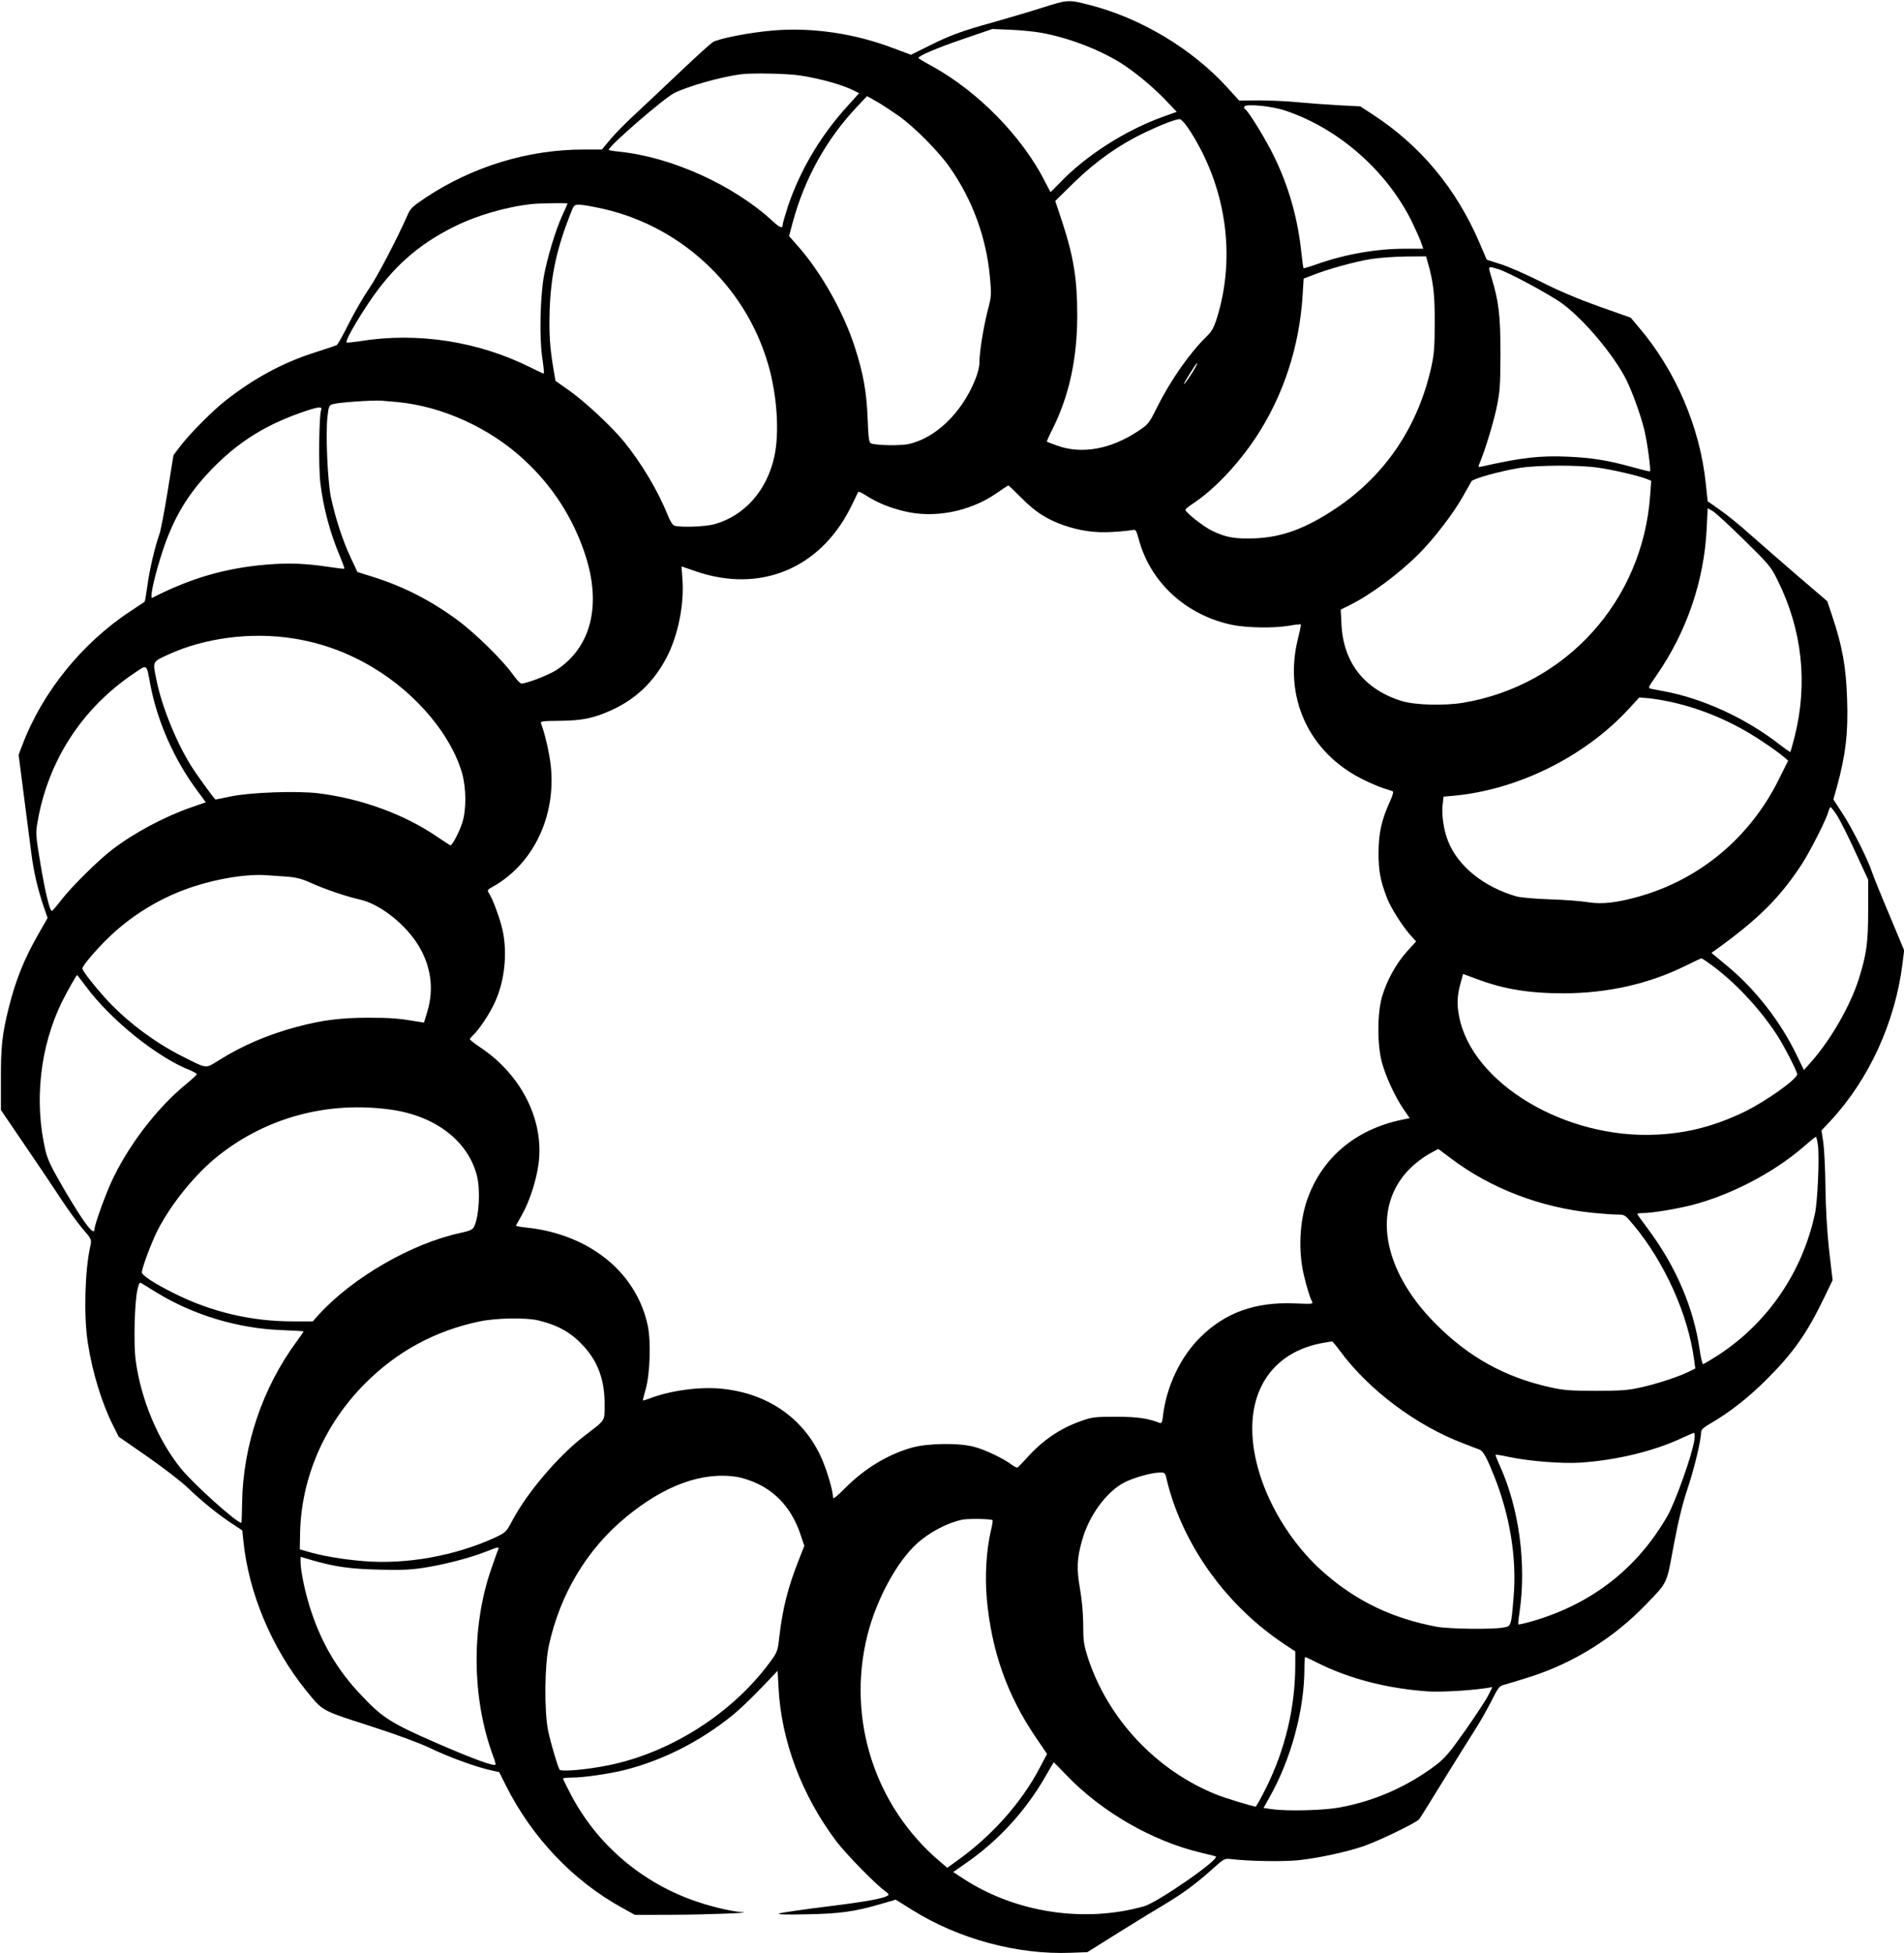
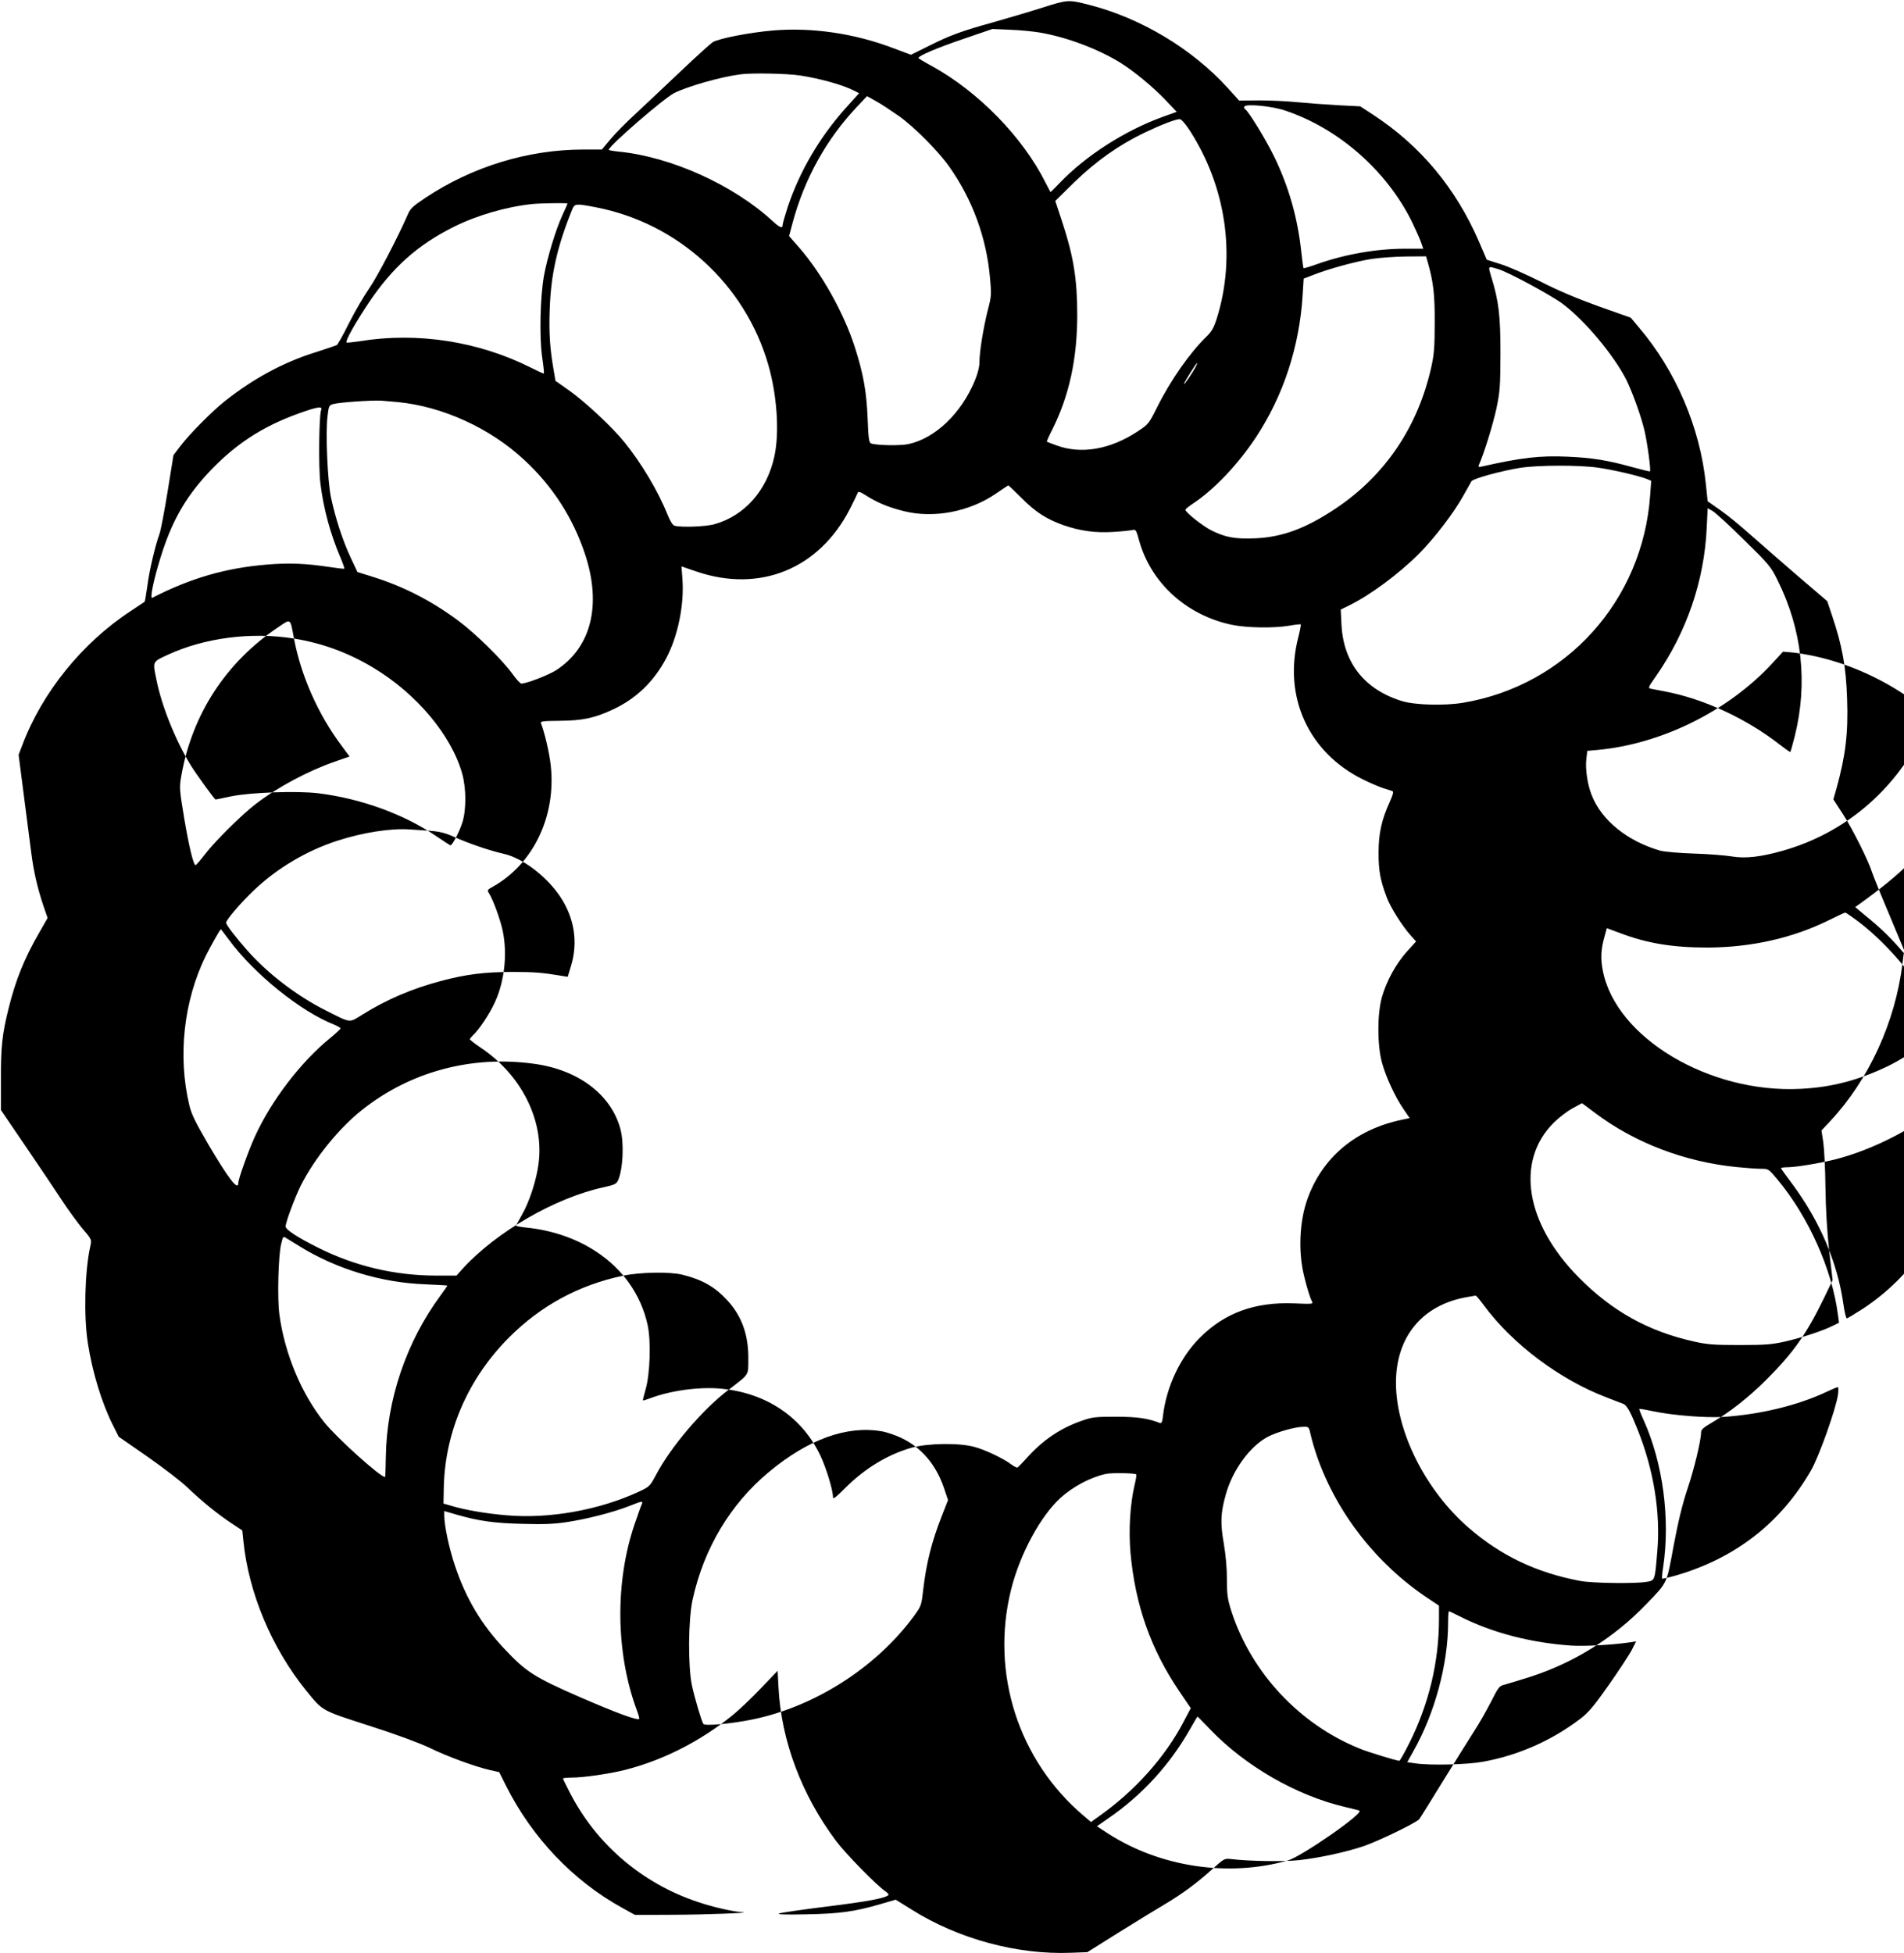
<svg xmlns="http://www.w3.org/2000/svg" version="1.0" width="1248pt" height="1280pt" viewBox="0 0 1248 1280" preserveAspectRatio="xMidYMid meet">
  <g transform="translate(0,1280) scale(0.1,-0.1)" fill="#000000" stroke="none">
-     <path d="M6830 12749 c-85 -27 -228 -69 -316 -94 -213 -59 -286 -86 -426 -156 l-117 -58 -115 43 c-254 97 -535 138 -791 116 -153 -13 -357 -53 -394 -77 -14 -9 -107 -93 -206 -187 -99 -94 -232 -219 -295 -278 -64 -58 -140 -136 -170 -172 l-55 -66 -120 0 c-364 0 -729 -112 -1036 -316 -84 -56 -100 -71 -117 -112 -67 -153 -201 -409 -252 -482 -33 -47 -92 -148 -131 -225 -38 -77 -75 -143 -82 -147 -7 -3 -71 -25 -143 -48 -207 -65 -403 -171 -589 -318 -87 -69 -228 -212 -291 -293 l-47 -62 -38 -236 c-21 -130 -45 -256 -54 -281 -29 -81 -65 -233 -79 -339 -8 -57 -16 -104 -18 -105 -2 -1 -43 -29 -92 -61 -318 -209 -580 -533 -710 -879 l-24 -63 34 -264 c19 -145 41 -316 49 -379 16 -125 41 -232 81 -351 l26 -75 -57 -100 c-95 -164 -153 -308 -198 -490 -43 -171 -52 -257 -51 -469 l0 -200 160 -235 c88 -129 195 -288 238 -354 43 -65 102 -146 130 -180 69 -81 68 -78 57 -128 -35 -157 -43 -457 -15 -631 29 -189 91 -392 164 -537 l38 -76 189 -131 c103 -72 222 -163 263 -203 93 -89 195 -172 287 -233 l71 -47 7 -67 c34 -342 186 -704 412 -983 110 -135 96 -128 413 -230 178 -57 326 -112 396 -145 116 -57 300 -124 397 -146 l59 -13 45 -90 c171 -340 440 -623 762 -800 l83 -46 252 1 c225 1 527 13 451 17 -62 4 -192 33 -291 67 -364 121 -664 377 -837 713 -26 50 -47 93 -47 96 0 3 26 6 58 6 76 0 248 25 347 50 252 64 494 187 707 359 42 34 126 114 186 177 l109 114 6 -112 c18 -347 152 -703 377 -1003 66 -88 268 -293 323 -330 15 -10 24 -21 20 -25 -23 -21 -136 -42 -403 -75 -162 -20 -304 -41 -315 -46 -12 -6 56 -8 180 -5 218 4 314 17 483 66 l103 30 106 -66 c306 -192 692 -296 1043 -282 l107 4 209 131 c115 72 250 154 299 183 114 68 211 139 311 230 78 70 80 71 124 66 114 -14 342 -18 445 -7 134 15 309 53 424 92 103 36 342 152 363 176 8 10 79 124 158 253 80 129 170 274 201 322 32 48 81 135 111 193 51 101 55 106 93 115 22 6 97 29 167 51 285 92 548 256 758 475 142 147 133 129 180 384 30 159 56 267 90 370 45 133 90 321 90 374 0 16 16 31 63 58 124 72 244 166 362 283 180 179 268 305 382 541 l55 114 -23 197 c-14 131 -22 271 -24 413 -1 118 -8 250 -14 293 l-12 78 58 62 c253 271 425 647 473 1031 l11 88 -99 237 c-55 130 -105 254 -112 276 -23 74 -127 282 -190 379 l-63 97 22 77 c58 211 76 357 68 582 -7 213 -32 348 -99 547 l-31 93 -201 172 c-110 95 -250 217 -311 271 -60 54 -146 124 -191 155 l-81 57 -12 115 c-38 368 -197 740 -436 1021 l-56 67 -212 75 c-139 50 -269 105 -378 161 -92 46 -209 98 -260 114 l-94 30 -51 119 c-152 350 -381 625 -689 828 l-89 58 -155 8 c-86 5 -205 14 -266 20 -60 6 -169 11 -241 11 l-132 -1 -76 84 c-233 256 -569 457 -906 543 -137 35 -141 35 -310 -19z m-10 -163 c177 -31 382 -109 525 -198 92 -58 209 -155 289 -238 l79 -83 -92 -33 c-248 -90 -504 -254 -675 -433 -32 -34 -60 -61 -61 -59 -1 2 -16 30 -33 63 -149 297 -440 595 -744 762 -48 26 -88 50 -88 53 0 14 124 67 295 125 l190 65 115 -5 c63 -2 153 -11 200 -19z m-1580 -280 c138 -21 287 -63 362 -102 l29 -15 -92 -102 c-168 -189 -296 -408 -374 -638 -19 -59 -35 -114 -35 -123 0 -26 -18 -19 -68 27 -256 235 -663 419 -1004 453 -38 4 -68 9 -68 12 0 25 359 336 429 372 90 45 308 107 436 123 77 10 300 5 385 -7z m650 -265 c102 -72 262 -233 334 -336 151 -215 242 -464 265 -725 10 -110 10 -121 -15 -215 -29 -117 -54 -270 -54 -338 0 -31 -11 -75 -31 -123 -90 -216 -261 -378 -437 -415 -56 -11 -210 -8 -243 5 -13 6 -17 33 -22 164 -7 175 -28 293 -84 467 -72 224 -216 482 -366 654 l-65 74 23 86 c78 290 222 550 424 763 l64 68 59 -33 c33 -18 99 -62 148 -96z m2535 34 c349 -117 664 -393 830 -729 24 -50 51 -110 59 -133 l15 -43 -117 0 c-190 0 -395 -36 -576 -100 -48 -17 -90 -30 -92 -27 -2 2 -8 48 -14 101 -23 223 -82 432 -179 631 -56 115 -167 295 -190 310 -6 3 -8 11 -5 17 12 19 182 3 269 -27z m-632 -122 c244 -372 311 -833 182 -1242 -19 -60 -34 -85 -66 -116 -110 -107 -236 -286 -325 -465 -53 -106 -57 -111 -125 -156 -181 -120 -372 -153 -534 -93 -33 12 -61 23 -63 24 -2 2 14 38 36 81 110 220 163 463 163 749 0 234 -24 384 -98 609 l-46 139 124 122 c142 138 293 245 460 325 111 53 202 88 231 89 10 1 34 -26 61 -66z m-4073 -487 c0 -2 -15 -37 -34 -77 -44 -96 -99 -278 -121 -399 -24 -140 -30 -391 -12 -525 9 -60 14 -111 12 -113 -2 -2 -40 16 -86 39 -343 172 -743 234 -1119 173 -46 -7 -86 -11 -88 -9 -10 10 54 124 145 261 156 232 321 380 561 499 149 74 341 130 512 148 48 5 230 8 230 3z m188 -25 c536 -104 975 -504 1127 -1029 58 -199 75 -445 41 -602 -48 -223 -194 -389 -391 -445 -58 -17 -223 -23 -265 -10 -11 3 -29 33 -45 73 -60 151 -171 337 -282 474 -81 100 -257 264 -360 337 l-92 65 -11 64 c-26 150 -32 244 -27 402 8 233 49 414 148 658 16 38 22 39 157 13z m5450 -358 c37 -130 47 -211 46 -398 0 -158 -4 -207 -22 -289 -87 -392 -302 -711 -626 -928 -196 -131 -350 -188 -527 -196 -133 -5 -193 5 -285 50 -58 28 -174 120 -174 137 0 5 24 24 53 43 139 93 292 255 410 433 179 272 284 592 305 928 l7 111 60 23 c99 40 287 91 386 106 52 8 153 15 225 16 l131 1 11 -37z m463 -47 c67 -20 342 -169 420 -226 146 -109 336 -336 419 -499 41 -84 97 -239 119 -333 19 -82 43 -259 36 -267 -3 -2 -55 11 -117 28 -162 45 -264 61 -423 68 -182 8 -303 -6 -564 -65 -21 -4 -23 -2 -16 14 35 80 90 260 113 364 24 116 26 143 27 365 0 248 -11 340 -60 500 -22 75 -25 72 46 51z m-1985 -643 c-22 -41 -76 -119 -76 -110 0 9 80 137 86 137 3 0 -2 -12 -10 -27z m-5231 -228 c295 -28 608 -171 832 -380 185 -171 319 -380 397 -615 111 -334 42 -612 -188 -762 -52 -33 -194 -88 -229 -88 -7 0 -33 28 -57 62 -68 94 -243 266 -356 350 -178 132 -360 225 -562 288 l-99 31 -46 98 c-52 111 -99 257 -128 393 -22 107 -36 421 -22 532 8 66 10 70 38 78 38 11 256 26 315 22 25 -2 72 -6 105 -9z m-500 -52 c-14 -34 -18 -379 -5 -480 20 -165 65 -331 131 -486 16 -38 28 -72 26 -74 -2 -2 -46 3 -98 11 -151 23 -265 28 -407 16 -271 -22 -500 -88 -754 -218 -17 -8 8 115 54 263 70 228 158 387 305 547 175 190 357 311 603 399 120 43 156 49 145 22z m8370 -378 c98 -14 262 -52 319 -74 l29 -12 -7 -97 c-49 -689 -551 -1245 -1227 -1358 -123 -20 -314 -15 -399 11 -245 75 -384 250 -397 500 l-5 100 55 27 c137 67 324 205 457 338 101 101 231 271 292 382 24 43 48 85 53 94 13 18 195 68 320 88 120 18 385 19 510 1z m-3781 -197 c92 -93 163 -139 274 -179 111 -39 215 -53 330 -45 53 3 109 9 123 12 24 5 26 2 44 -63 76 -281 310 -495 610 -558 97 -20 273 -23 373 -6 40 7 75 11 78 9 2 -3 -5 -40 -16 -84 -101 -390 67 -757 425 -933 44 -22 103 -47 130 -56 28 -8 55 -18 62 -20 9 -3 3 -24 -17 -69 -55 -120 -74 -209 -74 -336 0 -118 11 -178 54 -292 24 -65 101 -186 155 -247 l37 -41 -59 -65 c-72 -80 -134 -192 -165 -300 -31 -110 -31 -312 0 -428 26 -95 85 -223 141 -305 l41 -60 -53 -11 c-303 -64 -521 -248 -618 -521 -51 -144 -60 -339 -23 -495 18 -77 40 -149 53 -173 10 -19 7 -19 -117 -14 -255 10 -453 -61 -615 -223 -129 -127 -221 -320 -244 -513 -4 -40 -9 -52 -20 -48 -80 31 -148 41 -288 41 -139 0 -156 -2 -229 -28 -140 -49 -257 -130 -361 -248 -27 -30 -52 -55 -56 -57 -5 -2 -23 8 -41 21 -50 38 -169 95 -240 114 -98 28 -308 25 -413 -5 -158 -45 -309 -137 -439 -268 -56 -56 -76 -72 -76 -57 0 47 -45 196 -85 278 -120 250 -352 405 -647 434 -146 14 -338 -13 -472 -65 -21 -8 -40 -13 -42 -12 -1 2 7 35 18 73 29 102 36 316 13 421 -43 198 -163 368 -340 483 -129 85 -291 140 -458 156 -37 4 -67 10 -65 13 2 4 20 36 40 72 49 86 94 225 108 333 38 282 -111 581 -378 760 -40 27 -72 52 -72 56 0 4 10 16 21 27 38 34 109 140 143 216 63 136 83 317 51 468 -15 72 -64 207 -90 246 -13 20 -11 23 26 43 266 150 415 463 379 794 -9 82 -39 212 -64 277 -5 13 12 15 121 16 151 1 230 18 348 73 155 72 269 182 352 337 77 146 119 352 106 521 l-6 81 99 -34 c415 -141 804 18 1005 411 25 49 48 97 51 105 3 11 15 8 54 -17 72 -46 147 -78 249 -103 195 -49 430 -4 603 115 42 29 79 53 81 54 2 0 40 -36 85 -81z m4736 -275 c165 -162 178 -177 221 -265 161 -323 200 -673 113 -1023 -14 -54 -27 -101 -29 -103 -2 -2 -32 19 -67 46 -221 173 -502 303 -758 351 -36 7 -75 14 -88 17 -21 4 -20 8 32 82 202 290 317 626 333 974 l6 127 31 -17 c17 -9 110 -94 206 -189z m-9503 -648 c186 -30 356 -93 518 -190 285 -170 515 -445 585 -697 26 -96 27 -233 1 -317 -18 -59 -66 -151 -78 -151 -3 0 -45 27 -92 59 -213 145 -493 247 -774 282 -141 17 -443 6 -572 -20 -55 -12 -101 -21 -102 -21 -6 0 -127 166 -163 225 -98 159 -190 387 -224 557 -26 125 -29 119 72 166 242 112 549 152 829 107z m-942 -300 c46 -244 158 -497 311 -701 l53 -72 -92 -32 c-177 -61 -376 -167 -520 -277 -91 -69 -270 -246 -334 -330 -31 -40 -59 -73 -63 -73 -14 0 -43 120 -75 309 -31 188 -32 200 -19 274 70 403 291 744 632 974 89 60 81 66 107 -72z m9970 -116 c205 -45 411 -134 590 -254 61 -40 125 -86 143 -102 l33 -28 -60 -120 c-188 -381 -515 -656 -916 -770 -144 -41 -246 -53 -335 -38 -41 7 -154 16 -250 19 -96 3 -195 12 -220 19 -215 62 -385 199 -449 364 -28 69 -43 174 -35 237 l6 53 67 6 c420 39 857 255 1146 568 l70 76 60 -5 c33 -3 101 -14 150 -25z m1082 -737 c18 -26 72 -132 120 -237 l88 -190 0 -200 c0 -214 -10 -287 -61 -450 -55 -175 -183 -398 -312 -544 l-48 -54 -48 99 c-104 217 -269 429 -452 581 l-106 88 28 20 c279 201 420 341 564 561 54 83 164 299 175 347 4 15 10 27 14 27 3 0 20 -21 38 -48z m-10159 -407 c64 -5 99 -14 157 -40 90 -41 232 -90 326 -111 123 -28 278 -146 368 -279 94 -141 119 -299 72 -455 l-22 -72 -42 7 c-126 21 -176 25 -322 25 -181 0 -307 -16 -470 -60 -187 -50 -352 -120 -509 -218 -92 -57 -74 -59 -241 25 -188 94 -381 241 -516 394 -77 87 -139 168 -139 182 0 18 100 135 183 213 153 145 342 257 543 323 169 55 354 84 479 75 28 -2 87 -6 133 -9z m9361 -595 c149 -113 309 -287 414 -452 42 -65 127 -231 127 -248 0 -32 -204 -177 -345 -246 -193 -93 -370 -140 -575 -150 -598 -31 -1211 335 -1296 774 -16 81 -13 141 12 228 l14 51 89 -33 c178 -67 343 -94 571 -94 285 1 556 61 795 179 55 27 103 50 107 50 4 1 43 -26 87 -59z m-10678 -122 c163 -221 469 -468 687 -553 23 -10 42 -21 42 -25 0 -4 -31 -33 -70 -65 -192 -157 -383 -407 -491 -643 -42 -92 -109 -279 -109 -305 0 -55 -64 28 -196 252 -85 146 -111 198 -125 257 -77 323 -37 684 107 978 36 72 95 176 100 176 1 0 25 -33 55 -72z m1999 -810 c291 -40 505 -203 565 -429 25 -94 16 -268 -17 -337 -11 -22 -25 -28 -93 -43 -315 -68 -701 -290 -923 -532 l-42 -47 -131 0 c-271 0 -532 61 -774 182 -133 66 -215 119 -215 140 0 27 60 188 100 269 89 176 248 373 400 494 317 252 719 360 1130 303z m9356 -235 c10 -84 -2 -367 -20 -448 -82 -381 -306 -710 -627 -922 -53 -34 -101 -63 -106 -63 -5 0 -15 42 -22 92 -39 274 -154 544 -335 788 -39 52 -72 98 -74 103 -2 4 16 7 40 7 56 0 212 26 313 51 256 65 542 214 735 382 41 36 78 66 82 66 4 1 10 -25 14 -56z m-2403 -87 c261 -196 587 -321 931 -355 60 -6 131 -11 158 -11 47 0 49 -1 104 -67 206 -246 361 -593 399 -890 l7 -52 -39 -19 c-64 -33 -205 -79 -314 -104 -89 -20 -132 -23 -299 -23 -167 0 -210 3 -299 23 -300 67 -536 199 -754 419 -351 355 -417 762 -166 1014 31 31 85 73 120 93 35 19 65 36 66 36 1 0 40 -29 86 -64z m-8488 -876 c239 -147 531 -236 818 -247 81 -3 147 -7 147 -9 0 -2 -20 -31 -45 -65 -224 -304 -352 -682 -358 -1056 -1 -73 -3 -133 -5 -133 -31 -1 -317 257 -398 358 -151 188 -261 453 -295 709 -14 105 -7 384 12 461 12 49 13 51 33 38 12 -7 53 -33 91 -56z m2505 -184 c133 -33 216 -81 297 -170 94 -103 138 -226 136 -386 -1 -108 10 -91 -137 -204 -167 -129 -370 -367 -467 -550 -41 -77 -43 -79 -115 -113 -261 -120 -584 -178 -864 -154 -134 11 -276 35 -370 64 l-45 13 2 110 c9 364 161 712 428 979 209 209 457 343 745 404 114 24 308 27 390 7z m5252 -198 c188 -256 500 -490 808 -607 47 -18 95 -37 107 -41 25 -10 47 -50 94 -167 106 -264 152 -544 130 -800 -16 -194 -15 -191 -70 -200 -73 -13 -359 -9 -436 6 -286 54 -519 165 -730 348 -282 244 -476 629 -477 948 -1 305 174 515 470 565 26 4 50 8 53 9 3 0 26 -27 51 -61z m2324 -585 c-13 -94 -124 -406 -177 -499 -198 -344 -496 -576 -885 -689 -48 -14 -89 -23 -91 -21 -3 2 0 35 6 73 48 318 -1 687 -129 969 -17 37 -29 69 -27 70 2 2 44 -5 95 -16 133 -27 341 -43 457 -36 241 16 486 75 675 164 36 17 69 31 74 31 4 1 5 -20 2 -46z m-3456 -270 c7 -32 26 -96 42 -142 131 -372 392 -704 726 -926 l72 -48 0 -87 c0 -279 -65 -552 -191 -807 -34 -68 -65 -123 -69 -123 -16 0 -207 58 -257 79 -395 158 -712 497 -843 899 -26 83 -30 108 -30 212 0 74 -8 162 -21 237 -23 132 -20 199 13 316 44 161 158 318 275 380 58 31 180 66 234 66 36 1 36 1 49 -56z m-2816 27 c33 -5 92 -25 130 -43 133 -63 227 -173 280 -325 l28 -83 -40 -102 c-68 -173 -102 -310 -123 -487 -12 -105 -12 -105 -67 -180 -247 -332 -647 -586 -1052 -669 -143 -29 -312 -44 -322 -29 -13 21 -57 170 -75 254 -26 126 -24 430 5 561 73 334 247 626 500 836 256 213 508 305 736 267z m1672 -283 c2 -2 -2 -33 -11 -68 -30 -129 -40 -298 -27 -446 31 -343 133 -631 319 -906 l76 -112 -48 -91 c-121 -231 -319 -452 -553 -617 l-53 -38 -47 40 c-428 362 -613 935 -477 1482 58 234 193 483 325 603 82 74 198 135 295 156 39 9 192 6 201 -3z m-3241 -194 c-5 -10 -25 -67 -46 -128 -131 -380 -126 -848 13 -1223 11 -29 18 -55 16 -57 -12 -12 -148 38 -383 140 -305 133 -358 167 -499 317 -153 161 -255 334 -326 547 -38 112 -70 264 -70 327 l0 31 82 -24 c143 -41 246 -56 434 -60 138 -4 207 -1 290 12 132 20 302 64 404 104 89 35 94 36 85 14z m5367 -739 c210 -106 463 -171 728 -189 85 -5 261 4 378 21 l44 7 -27 -54 c-15 -30 -83 -133 -150 -229 -103 -146 -135 -184 -192 -227 -186 -141 -403 -237 -634 -279 -102 -19 -343 -25 -441 -11 l-56 8 39 70 c141 248 229 573 229 847 0 39 2 72 5 72 3 0 38 -16 77 -36z m-1641 -739 c230 -240 564 -432 881 -507 51 -12 95 -23 97 -25 26 -19 -380 -300 -469 -326 -391 -111 -839 -43 -1180 177 l-72 47 73 51 c222 152 404 351 537 585 26 46 48 83 49 83 2 0 39 -38 84 -85z" />
+     <path d="M6830 12749 c-85 -27 -228 -69 -316 -94 -213 -59 -286 -86 -426 -156 l-117 -58 -115 43 c-254 97 -535 138 -791 116 -153 -13 -357 -53 -394 -77 -14 -9 -107 -93 -206 -187 -99 -94 -232 -219 -295 -278 -64 -58 -140 -136 -170 -172 l-55 -66 -120 0 c-364 0 -729 -112 -1036 -316 -84 -56 -100 -71 -117 -112 -67 -153 -201 -409 -252 -482 -33 -47 -92 -148 -131 -225 -38 -77 -75 -143 -82 -147 -7 -3 -71 -25 -143 -48 -207 -65 -403 -171 -589 -318 -87 -69 -228 -212 -291 -293 l-47 -62 -38 -236 c-21 -130 -45 -256 -54 -281 -29 -81 -65 -233 -79 -339 -8 -57 -16 -104 -18 -105 -2 -1 -43 -29 -92 -61 -318 -209 -580 -533 -710 -879 l-24 -63 34 -264 c19 -145 41 -316 49 -379 16 -125 41 -232 81 -351 l26 -75 -57 -100 c-95 -164 -153 -308 -198 -490 -43 -171 -52 -257 -51 -469 l0 -200 160 -235 c88 -129 195 -288 238 -354 43 -65 102 -146 130 -180 69 -81 68 -78 57 -128 -35 -157 -43 -457 -15 -631 29 -189 91 -392 164 -537 l38 -76 189 -131 c103 -72 222 -163 263 -203 93 -89 195 -172 287 -233 l71 -47 7 -67 c34 -342 186 -704 412 -983 110 -135 96 -128 413 -230 178 -57 326 -112 396 -145 116 -57 300 -124 397 -146 l59 -13 45 -90 c171 -340 440 -623 762 -800 l83 -46 252 1 c225 1 527 13 451 17 -62 4 -192 33 -291 67 -364 121 -664 377 -837 713 -26 50 -47 93 -47 96 0 3 26 6 58 6 76 0 248 25 347 50 252 64 494 187 707 359 42 34 126 114 186 177 l109 114 6 -112 c18 -347 152 -703 377 -1003 66 -88 268 -293 323 -330 15 -10 24 -21 20 -25 -23 -21 -136 -42 -403 -75 -162 -20 -304 -41 -315 -46 -12 -6 56 -8 180 -5 218 4 314 17 483 66 l103 30 106 -66 c306 -192 692 -296 1043 -282 l107 4 209 131 c115 72 250 154 299 183 114 68 211 139 311 230 78 70 80 71 124 66 114 -14 342 -18 445 -7 134 15 309 53 424 92 103 36 342 152 363 176 8 10 79 124 158 253 80 129 170 274 201 322 32 48 81 135 111 193 51 101 55 106 93 115 22 6 97 29 167 51 285 92 548 256 758 475 142 147 133 129 180 384 30 159 56 267 90 370 45 133 90 321 90 374 0 16 16 31 63 58 124 72 244 166 362 283 180 179 268 305 382 541 l55 114 -23 197 c-14 131 -22 271 -24 413 -1 118 -8 250 -14 293 l-12 78 58 62 c253 271 425 647 473 1031 l11 88 -99 237 c-55 130 -105 254 -112 276 -23 74 -127 282 -190 379 l-63 97 22 77 c58 211 76 357 68 582 -7 213 -32 348 -99 547 l-31 93 -201 172 c-110 95 -250 217 -311 271 -60 54 -146 124 -191 155 l-81 57 -12 115 c-38 368 -197 740 -436 1021 l-56 67 -212 75 c-139 50 -269 105 -378 161 -92 46 -209 98 -260 114 l-94 30 -51 119 c-152 350 -381 625 -689 828 l-89 58 -155 8 c-86 5 -205 14 -266 20 -60 6 -169 11 -241 11 l-132 -1 -76 84 c-233 256 -569 457 -906 543 -137 35 -141 35 -310 -19z m-10 -163 c177 -31 382 -109 525 -198 92 -58 209 -155 289 -238 l79 -83 -92 -33 c-248 -90 -504 -254 -675 -433 -32 -34 -60 -61 -61 -59 -1 2 -16 30 -33 63 -149 297 -440 595 -744 762 -48 26 -88 50 -88 53 0 14 124 67 295 125 l190 65 115 -5 c63 -2 153 -11 200 -19z m-1580 -280 c138 -21 287 -63 362 -102 l29 -15 -92 -102 c-168 -189 -296 -408 -374 -638 -19 -59 -35 -114 -35 -123 0 -26 -18 -19 -68 27 -256 235 -663 419 -1004 453 -38 4 -68 9 -68 12 0 25 359 336 429 372 90 45 308 107 436 123 77 10 300 5 385 -7z m650 -265 c102 -72 262 -233 334 -336 151 -215 242 -464 265 -725 10 -110 10 -121 -15 -215 -29 -117 -54 -270 -54 -338 0 -31 -11 -75 -31 -123 -90 -216 -261 -378 -437 -415 -56 -11 -210 -8 -243 5 -13 6 -17 33 -22 164 -7 175 -28 293 -84 467 -72 224 -216 482 -366 654 l-65 74 23 86 c78 290 222 550 424 763 l64 68 59 -33 c33 -18 99 -62 148 -96z m2535 34 c349 -117 664 -393 830 -729 24 -50 51 -110 59 -133 l15 -43 -117 0 c-190 0 -395 -36 -576 -100 -48 -17 -90 -30 -92 -27 -2 2 -8 48 -14 101 -23 223 -82 432 -179 631 -56 115 -167 295 -190 310 -6 3 -8 11 -5 17 12 19 182 3 269 -27z m-632 -122 c244 -372 311 -833 182 -1242 -19 -60 -34 -85 -66 -116 -110 -107 -236 -286 -325 -465 -53 -106 -57 -111 -125 -156 -181 -120 -372 -153 -534 -93 -33 12 -61 23 -63 24 -2 2 14 38 36 81 110 220 163 463 163 749 0 234 -24 384 -98 609 l-46 139 124 122 c142 138 293 245 460 325 111 53 202 88 231 89 10 1 34 -26 61 -66z m-4073 -487 c0 -2 -15 -37 -34 -77 -44 -96 -99 -278 -121 -399 -24 -140 -30 -391 -12 -525 9 -60 14 -111 12 -113 -2 -2 -40 16 -86 39 -343 172 -743 234 -1119 173 -46 -7 -86 -11 -88 -9 -10 10 54 124 145 261 156 232 321 380 561 499 149 74 341 130 512 148 48 5 230 8 230 3z m188 -25 c536 -104 975 -504 1127 -1029 58 -199 75 -445 41 -602 -48 -223 -194 -389 -391 -445 -58 -17 -223 -23 -265 -10 -11 3 -29 33 -45 73 -60 151 -171 337 -282 474 -81 100 -257 264 -360 337 l-92 65 -11 64 c-26 150 -32 244 -27 402 8 233 49 414 148 658 16 38 22 39 157 13z m5450 -358 c37 -130 47 -211 46 -398 0 -158 -4 -207 -22 -289 -87 -392 -302 -711 -626 -928 -196 -131 -350 -188 -527 -196 -133 -5 -193 5 -285 50 -58 28 -174 120 -174 137 0 5 24 24 53 43 139 93 292 255 410 433 179 272 284 592 305 928 l7 111 60 23 c99 40 287 91 386 106 52 8 153 15 225 16 l131 1 11 -37z m463 -47 c67 -20 342 -169 420 -226 146 -109 336 -336 419 -499 41 -84 97 -239 119 -333 19 -82 43 -259 36 -267 -3 -2 -55 11 -117 28 -162 45 -264 61 -423 68 -182 8 -303 -6 -564 -65 -21 -4 -23 -2 -16 14 35 80 90 260 113 364 24 116 26 143 27 365 0 248 -11 340 -60 500 -22 75 -25 72 46 51z m-1985 -643 c-22 -41 -76 -119 -76 -110 0 9 80 137 86 137 3 0 -2 -12 -10 -27z m-5231 -228 c295 -28 608 -171 832 -380 185 -171 319 -380 397 -615 111 -334 42 -612 -188 -762 -52 -33 -194 -88 -229 -88 -7 0 -33 28 -57 62 -68 94 -243 266 -356 350 -178 132 -360 225 -562 288 l-99 31 -46 98 c-52 111 -99 257 -128 393 -22 107 -36 421 -22 532 8 66 10 70 38 78 38 11 256 26 315 22 25 -2 72 -6 105 -9z m-500 -52 c-14 -34 -18 -379 -5 -480 20 -165 65 -331 131 -486 16 -38 28 -72 26 -74 -2 -2 -46 3 -98 11 -151 23 -265 28 -407 16 -271 -22 -500 -88 -754 -218 -17 -8 8 115 54 263 70 228 158 387 305 547 175 190 357 311 603 399 120 43 156 49 145 22z m8370 -378 c98 -14 262 -52 319 -74 l29 -12 -7 -97 c-49 -689 -551 -1245 -1227 -1358 -123 -20 -314 -15 -399 11 -245 75 -384 250 -397 500 l-5 100 55 27 c137 67 324 205 457 338 101 101 231 271 292 382 24 43 48 85 53 94 13 18 195 68 320 88 120 18 385 19 510 1z m-3781 -197 c92 -93 163 -139 274 -179 111 -39 215 -53 330 -45 53 3 109 9 123 12 24 5 26 2 44 -63 76 -281 310 -495 610 -558 97 -20 273 -23 373 -6 40 7 75 11 78 9 2 -3 -5 -40 -16 -84 -101 -390 67 -757 425 -933 44 -22 103 -47 130 -56 28 -8 55 -18 62 -20 9 -3 3 -24 -17 -69 -55 -120 -74 -209 -74 -336 0 -118 11 -178 54 -292 24 -65 101 -186 155 -247 l37 -41 -59 -65 c-72 -80 -134 -192 -165 -300 -31 -110 -31 -312 0 -428 26 -95 85 -223 141 -305 l41 -60 -53 -11 c-303 -64 -521 -248 -618 -521 -51 -144 -60 -339 -23 -495 18 -77 40 -149 53 -173 10 -19 7 -19 -117 -14 -255 10 -453 -61 -615 -223 -129 -127 -221 -320 -244 -513 -4 -40 -9 -52 -20 -48 -80 31 -148 41 -288 41 -139 0 -156 -2 -229 -28 -140 -49 -257 -130 -361 -248 -27 -30 -52 -55 -56 -57 -5 -2 -23 8 -41 21 -50 38 -169 95 -240 114 -98 28 -308 25 -413 -5 -158 -45 -309 -137 -439 -268 -56 -56 -76 -72 -76 -57 0 47 -45 196 -85 278 -120 250 -352 405 -647 434 -146 14 -338 -13 -472 -65 -21 -8 -40 -13 -42 -12 -1 2 7 35 18 73 29 102 36 316 13 421 -43 198 -163 368 -340 483 -129 85 -291 140 -458 156 -37 4 -67 10 -65 13 2 4 20 36 40 72 49 86 94 225 108 333 38 282 -111 581 -378 760 -40 27 -72 52 -72 56 0 4 10 16 21 27 38 34 109 140 143 216 63 136 83 317 51 468 -15 72 -64 207 -90 246 -13 20 -11 23 26 43 266 150 415 463 379 794 -9 82 -39 212 -64 277 -5 13 12 15 121 16 151 1 230 18 348 73 155 72 269 182 352 337 77 146 119 352 106 521 l-6 81 99 -34 c415 -141 804 18 1005 411 25 49 48 97 51 105 3 11 15 8 54 -17 72 -46 147 -78 249 -103 195 -49 430 -4 603 115 42 29 79 53 81 54 2 0 40 -36 85 -81z m4736 -275 c165 -162 178 -177 221 -265 161 -323 200 -673 113 -1023 -14 -54 -27 -101 -29 -103 -2 -2 -32 19 -67 46 -221 173 -502 303 -758 351 -36 7 -75 14 -88 17 -21 4 -20 8 32 82 202 290 317 626 333 974 l6 127 31 -17 c17 -9 110 -94 206 -189z m-9503 -648 c186 -30 356 -93 518 -190 285 -170 515 -445 585 -697 26 -96 27 -233 1 -317 -18 -59 -66 -151 -78 -151 -3 0 -45 27 -92 59 -213 145 -493 247 -774 282 -141 17 -443 6 -572 -20 -55 -12 -101 -21 -102 -21 -6 0 -127 166 -163 225 -98 159 -190 387 -224 557 -26 125 -29 119 72 166 242 112 549 152 829 107z c46 -244 158 -497 311 -701 l53 -72 -92 -32 c-177 -61 -376 -167 -520 -277 -91 -69 -270 -246 -334 -330 -31 -40 -59 -73 -63 -73 -14 0 -43 120 -75 309 -31 188 -32 200 -19 274 70 403 291 744 632 974 89 60 81 66 107 -72z m9970 -116 c205 -45 411 -134 590 -254 61 -40 125 -86 143 -102 l33 -28 -60 -120 c-188 -381 -515 -656 -916 -770 -144 -41 -246 -53 -335 -38 -41 7 -154 16 -250 19 -96 3 -195 12 -220 19 -215 62 -385 199 -449 364 -28 69 -43 174 -35 237 l6 53 67 6 c420 39 857 255 1146 568 l70 76 60 -5 c33 -3 101 -14 150 -25z m1082 -737 c18 -26 72 -132 120 -237 l88 -190 0 -200 c0 -214 -10 -287 -61 -450 -55 -175 -183 -398 -312 -544 l-48 -54 -48 99 c-104 217 -269 429 -452 581 l-106 88 28 20 c279 201 420 341 564 561 54 83 164 299 175 347 4 15 10 27 14 27 3 0 20 -21 38 -48z m-10159 -407 c64 -5 99 -14 157 -40 90 -41 232 -90 326 -111 123 -28 278 -146 368 -279 94 -141 119 -299 72 -455 l-22 -72 -42 7 c-126 21 -176 25 -322 25 -181 0 -307 -16 -470 -60 -187 -50 -352 -120 -509 -218 -92 -57 -74 -59 -241 25 -188 94 -381 241 -516 394 -77 87 -139 168 -139 182 0 18 100 135 183 213 153 145 342 257 543 323 169 55 354 84 479 75 28 -2 87 -6 133 -9z m9361 -595 c149 -113 309 -287 414 -452 42 -65 127 -231 127 -248 0 -32 -204 -177 -345 -246 -193 -93 -370 -140 -575 -150 -598 -31 -1211 335 -1296 774 -16 81 -13 141 12 228 l14 51 89 -33 c178 -67 343 -94 571 -94 285 1 556 61 795 179 55 27 103 50 107 50 4 1 43 -26 87 -59z m-10678 -122 c163 -221 469 -468 687 -553 23 -10 42 -21 42 -25 0 -4 -31 -33 -70 -65 -192 -157 -383 -407 -491 -643 -42 -92 -109 -279 -109 -305 0 -55 -64 28 -196 252 -85 146 -111 198 -125 257 -77 323 -37 684 107 978 36 72 95 176 100 176 1 0 25 -33 55 -72z m1999 -810 c291 -40 505 -203 565 -429 25 -94 16 -268 -17 -337 -11 -22 -25 -28 -93 -43 -315 -68 -701 -290 -923 -532 l-42 -47 -131 0 c-271 0 -532 61 -774 182 -133 66 -215 119 -215 140 0 27 60 188 100 269 89 176 248 373 400 494 317 252 719 360 1130 303z m9356 -235 c10 -84 -2 -367 -20 -448 -82 -381 -306 -710 -627 -922 -53 -34 -101 -63 -106 -63 -5 0 -15 42 -22 92 -39 274 -154 544 -335 788 -39 52 -72 98 -74 103 -2 4 16 7 40 7 56 0 212 26 313 51 256 65 542 214 735 382 41 36 78 66 82 66 4 1 10 -25 14 -56z m-2403 -87 c261 -196 587 -321 931 -355 60 -6 131 -11 158 -11 47 0 49 -1 104 -67 206 -246 361 -593 399 -890 l7 -52 -39 -19 c-64 -33 -205 -79 -314 -104 -89 -20 -132 -23 -299 -23 -167 0 -210 3 -299 23 -300 67 -536 199 -754 419 -351 355 -417 762 -166 1014 31 31 85 73 120 93 35 19 65 36 66 36 1 0 40 -29 86 -64z m-8488 -876 c239 -147 531 -236 818 -247 81 -3 147 -7 147 -9 0 -2 -20 -31 -45 -65 -224 -304 -352 -682 -358 -1056 -1 -73 -3 -133 -5 -133 -31 -1 -317 257 -398 358 -151 188 -261 453 -295 709 -14 105 -7 384 12 461 12 49 13 51 33 38 12 -7 53 -33 91 -56z m2505 -184 c133 -33 216 -81 297 -170 94 -103 138 -226 136 -386 -1 -108 10 -91 -137 -204 -167 -129 -370 -367 -467 -550 -41 -77 -43 -79 -115 -113 -261 -120 -584 -178 -864 -154 -134 11 -276 35 -370 64 l-45 13 2 110 c9 364 161 712 428 979 209 209 457 343 745 404 114 24 308 27 390 7z m5252 -198 c188 -256 500 -490 808 -607 47 -18 95 -37 107 -41 25 -10 47 -50 94 -167 106 -264 152 -544 130 -800 -16 -194 -15 -191 -70 -200 -73 -13 -359 -9 -436 6 -286 54 -519 165 -730 348 -282 244 -476 629 -477 948 -1 305 174 515 470 565 26 4 50 8 53 9 3 0 26 -27 51 -61z m2324 -585 c-13 -94 -124 -406 -177 -499 -198 -344 -496 -576 -885 -689 -48 -14 -89 -23 -91 -21 -3 2 0 35 6 73 48 318 -1 687 -129 969 -17 37 -29 69 -27 70 2 2 44 -5 95 -16 133 -27 341 -43 457 -36 241 16 486 75 675 164 36 17 69 31 74 31 4 1 5 -20 2 -46z m-3456 -270 c7 -32 26 -96 42 -142 131 -372 392 -704 726 -926 l72 -48 0 -87 c0 -279 -65 -552 -191 -807 -34 -68 -65 -123 -69 -123 -16 0 -207 58 -257 79 -395 158 -712 497 -843 899 -26 83 -30 108 -30 212 0 74 -8 162 -21 237 -23 132 -20 199 13 316 44 161 158 318 275 380 58 31 180 66 234 66 36 1 36 1 49 -56z m-2816 27 c33 -5 92 -25 130 -43 133 -63 227 -173 280 -325 l28 -83 -40 -102 c-68 -173 -102 -310 -123 -487 -12 -105 -12 -105 -67 -180 -247 -332 -647 -586 -1052 -669 -143 -29 -312 -44 -322 -29 -13 21 -57 170 -75 254 -26 126 -24 430 5 561 73 334 247 626 500 836 256 213 508 305 736 267z m1672 -283 c2 -2 -2 -33 -11 -68 -30 -129 -40 -298 -27 -446 31 -343 133 -631 319 -906 l76 -112 -48 -91 c-121 -231 -319 -452 -553 -617 l-53 -38 -47 40 c-428 362 -613 935 -477 1482 58 234 193 483 325 603 82 74 198 135 295 156 39 9 192 6 201 -3z m-3241 -194 c-5 -10 -25 -67 -46 -128 -131 -380 -126 -848 13 -1223 11 -29 18 -55 16 -57 -12 -12 -148 38 -383 140 -305 133 -358 167 -499 317 -153 161 -255 334 -326 547 -38 112 -70 264 -70 327 l0 31 82 -24 c143 -41 246 -56 434 -60 138 -4 207 -1 290 12 132 20 302 64 404 104 89 35 94 36 85 14z m5367 -739 c210 -106 463 -171 728 -189 85 -5 261 4 378 21 l44 7 -27 -54 c-15 -30 -83 -133 -150 -229 -103 -146 -135 -184 -192 -227 -186 -141 -403 -237 -634 -279 -102 -19 -343 -25 -441 -11 l-56 8 39 70 c141 248 229 573 229 847 0 39 2 72 5 72 3 0 38 -16 77 -36z m-1641 -739 c230 -240 564 -432 881 -507 51 -12 95 -23 97 -25 26 -19 -380 -300 -469 -326 -391 -111 -839 -43 -1180 177 l-72 47 73 51 c222 152 404 351 537 585 26 46 48 83 49 83 2 0 39 -38 84 -85z" />
  </g>
</svg>